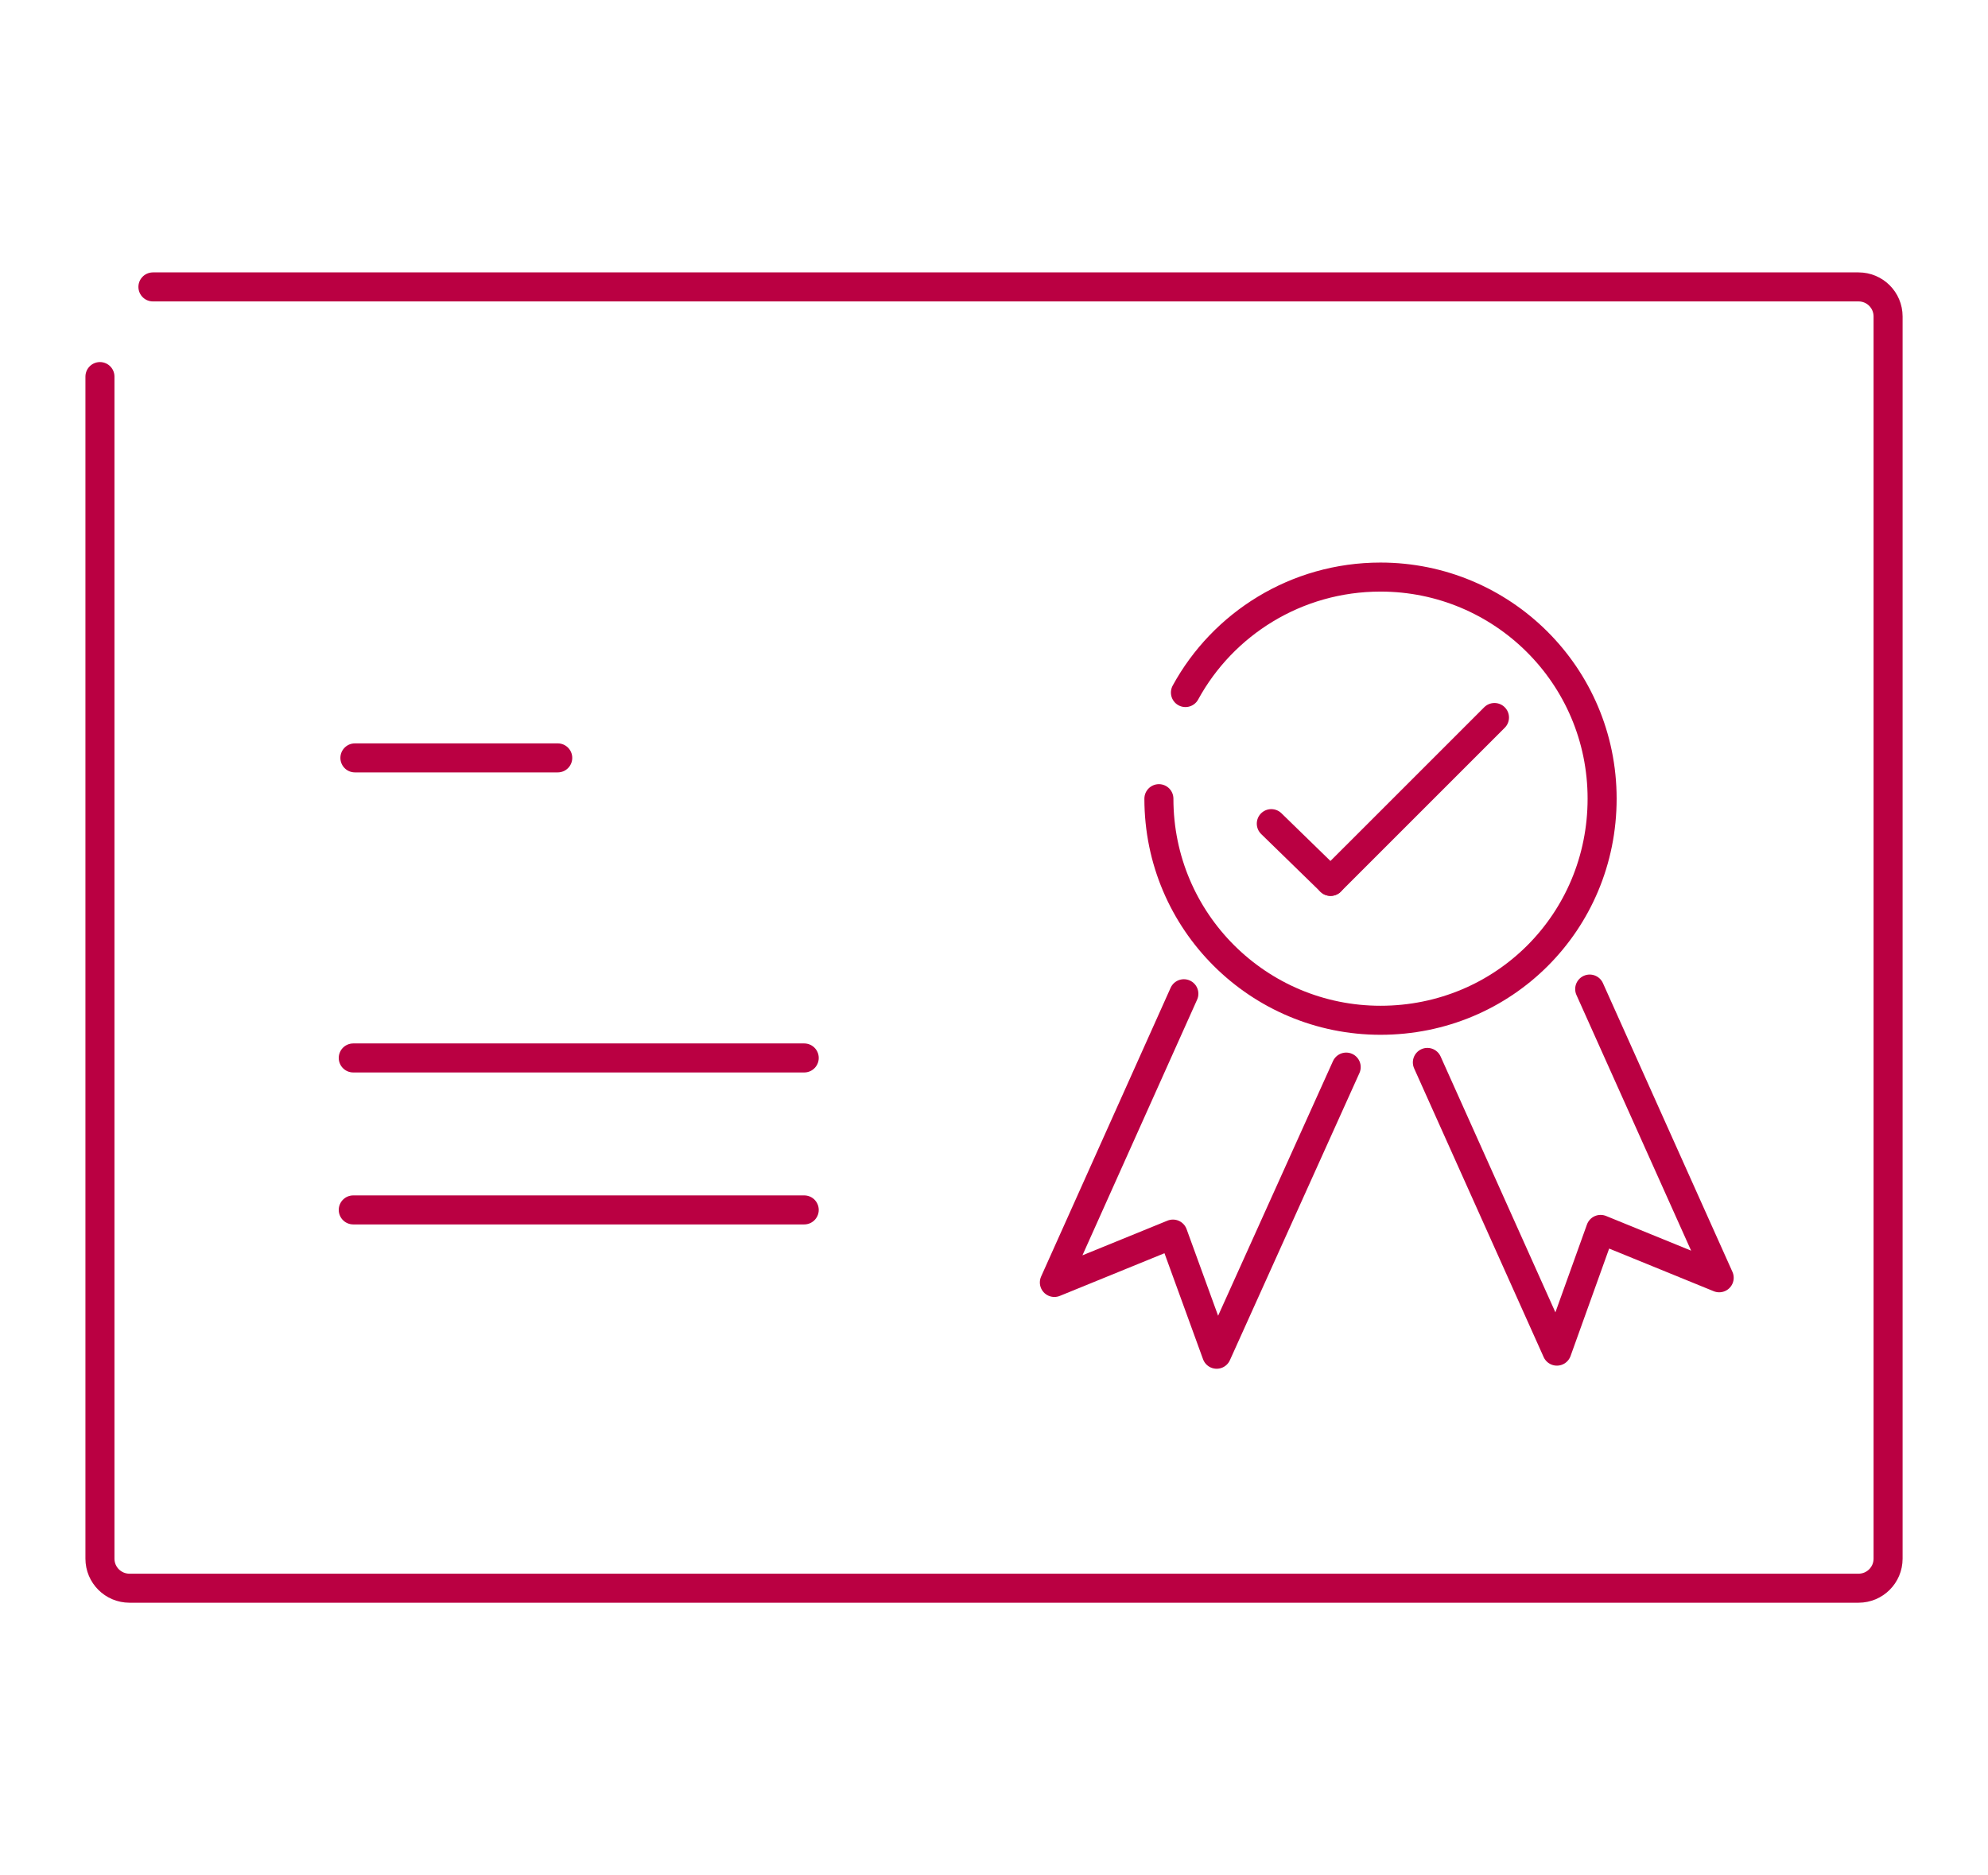
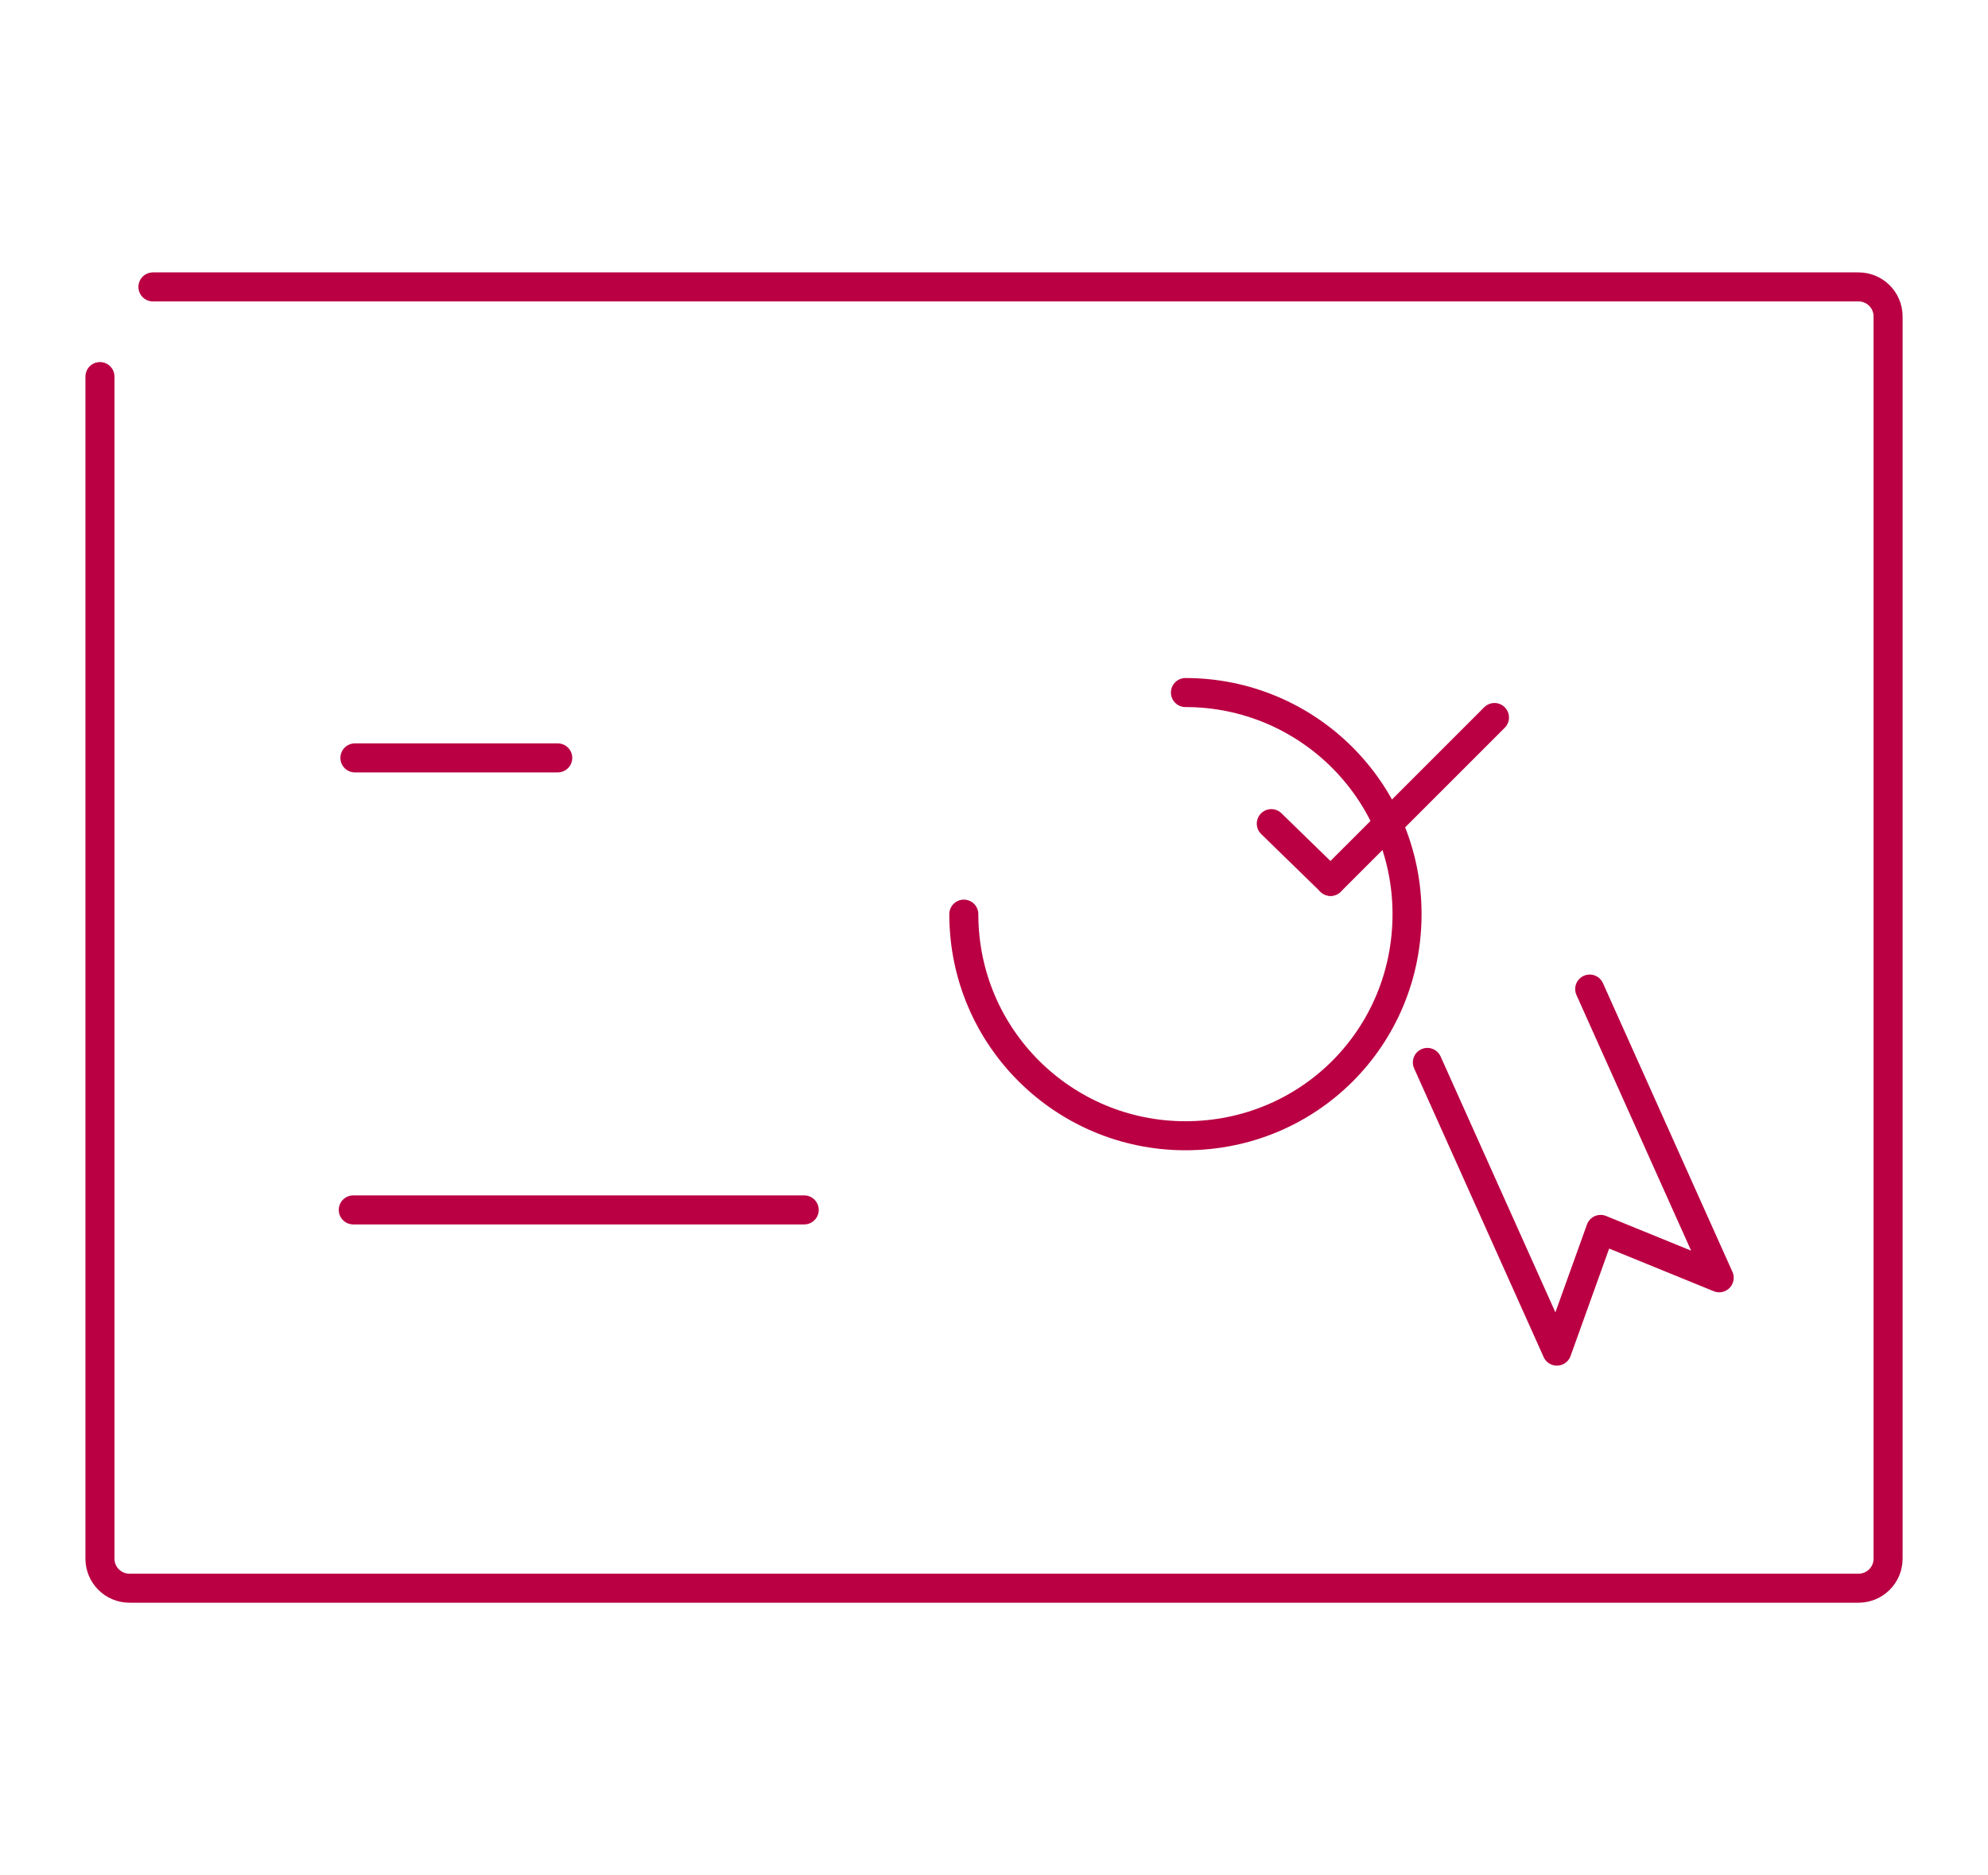
<svg xmlns="http://www.w3.org/2000/svg" version="1.1" id="Layer_1" x="0px" y="0px" viewBox="0 0 68.483 64.597" style="enable-background:new 0 0 68.483 64.597;" xml:space="preserve">
  <style type="text/css">
	.st0{fill:none;stroke:#BA0042;stroke-linecap:round;stroke-linejoin:round;stroke-miterlimit:10;}
</style>
  <g>
    <polyline class="st0" points="54.762,34.073 59.223,44.019 55.138,42.353 53.632,46.546 49.17,36.6  " />
-     <polyline class="st0" points="40.782,34.234 36.321,44.18 40.406,42.514 41.912,46.653 46.374,36.761  " />
-     <path class="st0" d="M40.836,23.858c1.29-2.365,3.817-3.978,6.72-3.978   c4.193,0,7.634,3.387,7.634,7.634s-3.387,7.634-7.634,7.634c-4.193,0-7.634-3.387-7.634-7.634" />
+     <path class="st0" d="M40.836,23.858c4.193,0,7.634,3.387,7.634,7.634s-3.387,7.634-7.634,7.634c-4.193,0-7.634-3.387-7.634-7.634" />
    <line class="st0" x1="43.794" y1="28.374" x2="45.836" y2="30.363" />
    <line class="st0" x1="45.836" y1="30.363" x2="51.482" y2="24.718" />
    <line class="st0" x1="12.169" y1="41.681" x2="27.704" y2="41.681" />
-     <line class="st0" x1="12.169" y1="36.446" x2="27.704" y2="36.446" />
    <line class="st0" x1="12.226" y1="26.109" x2="19.213" y2="26.109" />
    <path class="st0" d="M5.268,9.884H40.687h23.337c0.562,0,1.017,0.455,1.017,1.017v42.795   c0,0.562-0.455,1.017-1.017,1.017H4.46c-0.562,0-1.017-0.455-1.017-1.017V12.973" />
  </g>
</svg>